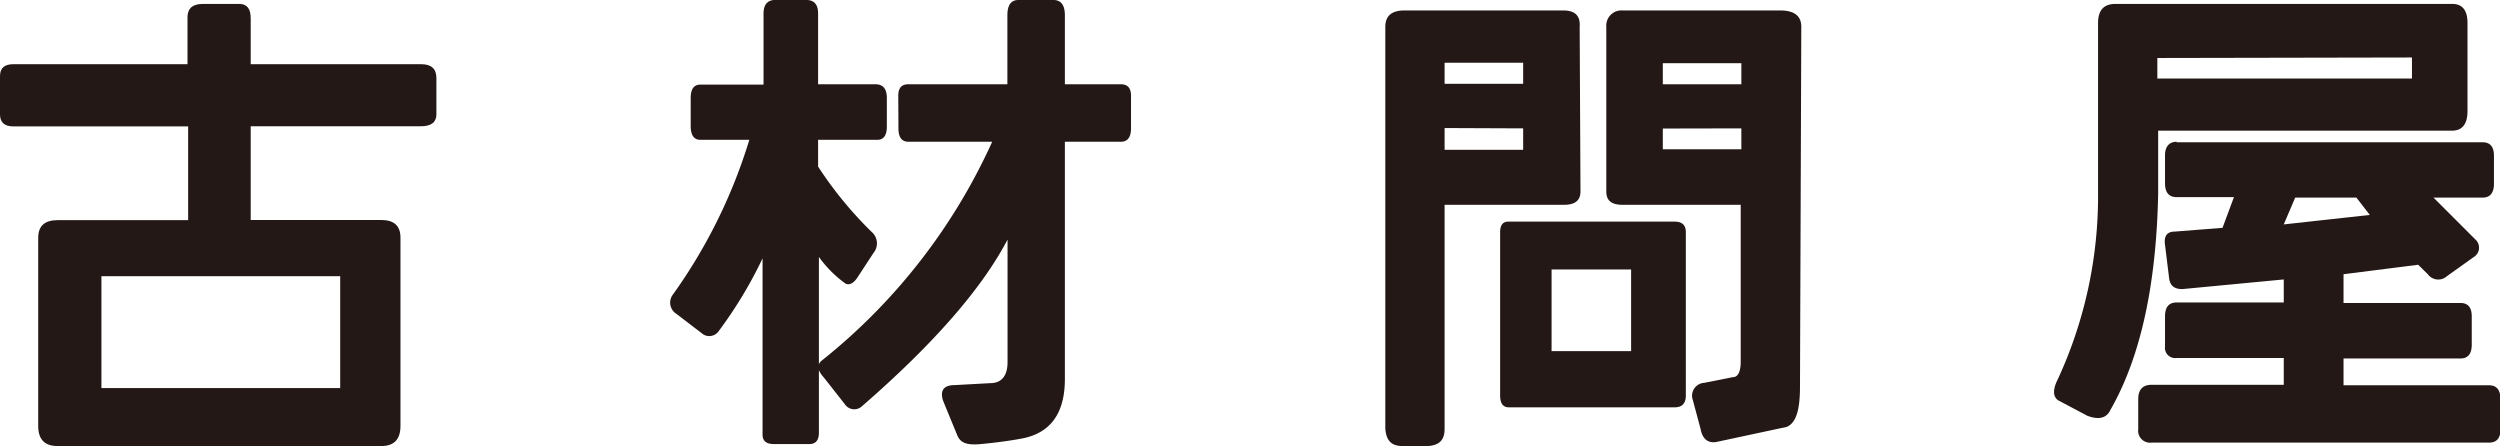
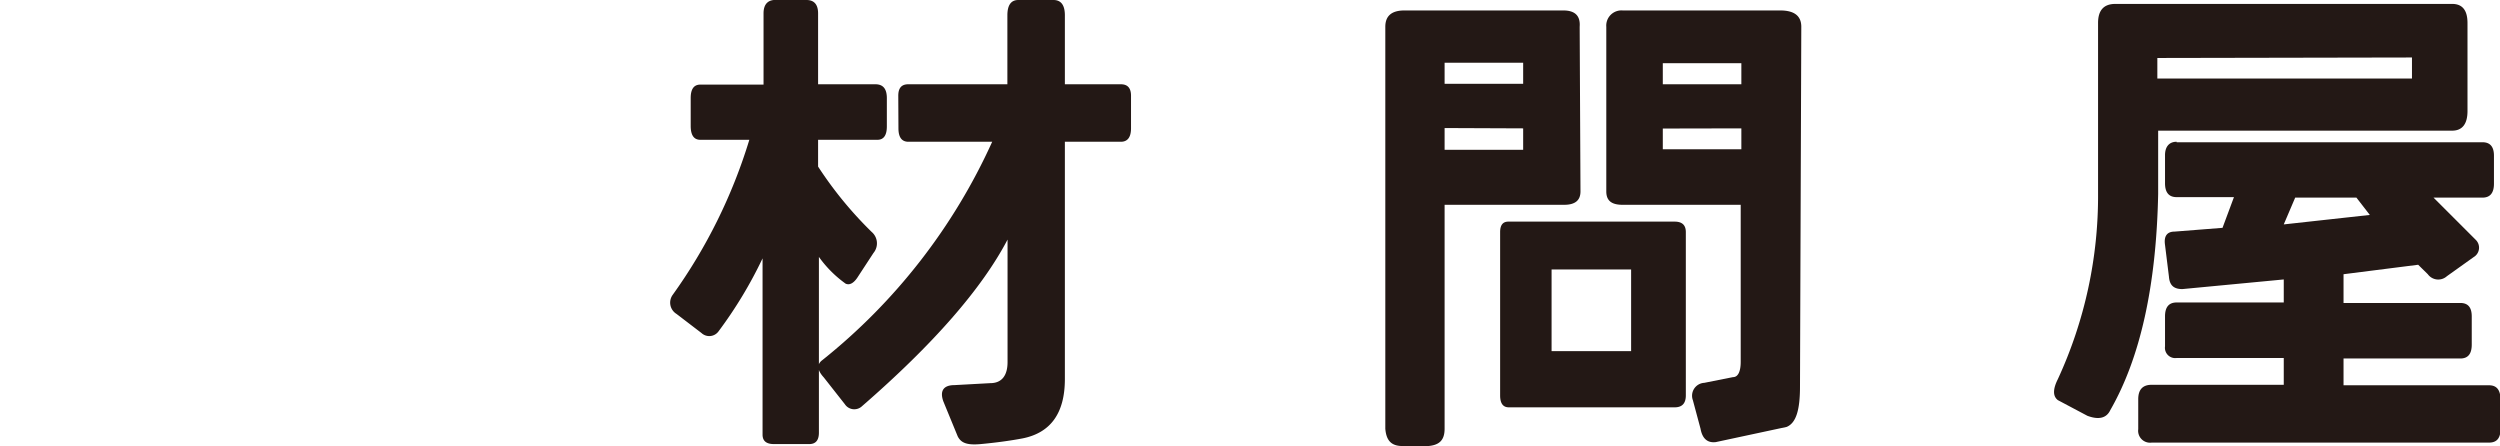
<svg xmlns="http://www.w3.org/2000/svg" viewBox="0 0 153.07 27.31">
  <defs>
    <style>.cls-1{fill:#231815;}</style>
  </defs>
  <g id="レイヤー_2" data-name="レイヤー 2">
    <g id="ヘッダ">
-       <path class="cls-1" d="M0,4.66c0-.49.27-.73.82-.73H11.48V1.06c0-.55.32-.82.94-.82h2.23c.47,0,.7.29.7.88V3.93H25.78c.63,0,.94.28.94.85V7c0,.48-.31.73-.94.73H15.35v5.74h8q1.17,0,1.17,1.08V26.08q0,1.23-1.17,1.23H3.52c-.79,0-1.18-.41-1.18-1.23V14.56c0-.72.39-1.08,1.18-1.08h8V7.74H.82C.27,7.74,0,7.49,0,7ZM6.21,16.91v6.85H20.83V16.91Z" />
      <path class="cls-1" d="M49.38,0c.47,0,.71.28.71.82V5.16H53.6c.47,0,.7.28.7.85V7.74c0,.54-.19.82-.58.82H50.09V10.2a23.58,23.58,0,0,0,3.28,4,.92.92,0,0,1,.11,1.29l-1,1.53c-.23.33-.47.45-.7.35a7,7,0,0,1-1.64-1.64V26.49c0,.47-.2.7-.59.7H47.39c-.47,0-.7-.19-.7-.58V15.82A26.4,26.4,0,0,1,44,20.28a.7.7,0,0,1-1.05.11l-1.53-1.17a.81.81,0,0,1-.23-1.17,32.49,32.49,0,0,0,4.69-9.49h-3c-.39,0-.59-.28-.59-.85V6c0-.55.2-.82.59-.82h3.87V.82c0-.58.29-.86.82-.82ZM55,5.86c0-.47.2-.7.61-.7h6.07V.94c0-.62.22-.94.67-.94H64.5c.47,0,.7.32.7.94V5.16h3.43c.41,0,.62.23.62.7v2c0,.54-.21.82-.62.82H65.2V23.21q0,3.11-2.58,3.63c-.85.16-1.71.27-2.57.35s-1.21-.08-1.41-.47l-.88-2.14c-.23-.64,0-1,.68-1l2.19-.12c.71,0,1.06-.47,1.06-1.29v-7.5q-2.36,4.51-8.91,10.2a.69.69,0,0,1-1.05-.12l-1.29-1.64c-.41-.45-.44-.8-.09-1.06A36.19,36.19,0,0,0,60.75,8.68H55.62c-.41,0-.61-.28-.61-.82Z" />
      <path class="cls-1" d="M96.77,11.72c0,.55-.33.82-1,.82H88.45V26.25c0,.69-.31,1-1,1.06H85.88c-.69,0-1-.33-1.06-1.06V1.64q0-1,1.17-1h9.73q1.08,0,1,1ZM88.45,3.84V5.13h4.81V3.84Zm0,4V9.17h4.81V7.86Zm14.77,16.37c0,.49-.23.73-.68.73H92.38c-.35,0-.53-.24-.53-.73v-10c0-.43.17-.64.5-.64h10.19c.45,0,.68.21.68.64ZM95,16.5v5h4.87v-5Zm15.21,7.18c0,1.4-.23,2.22-.82,2.46l-4.34.93c-.5.06-.82-.21-.93-.82l-.47-1.75a.79.79,0,0,1,.7-1.06l1.76-.35c.31,0,.47-.35.47-.94V12.54H99.35c-.7,0-1-.27-1-.82V1.64a.93.93,0,0,1,1-1H109q1.29,0,1.29,1ZM101.81,3.87V5.16h4.81V3.87Zm0,4V9.14h4.81V7.86Z" />
      <path class="cls-1" d="M150.14,8h-18v3.87q-.17,8.43-2.93,13.24c-.23.49-.7.61-1.4.35L126,24.5q-.47-.36,0-1.29a26.72,26.72,0,0,0,2.46-11.37V1.41c0-.78.35-1.17,1.06-1.17h20.62c.63,0,.94.39.94,1.17V6.8C151.08,7.58,150.77,8,150.14,8Zm-16.87.71H152c.46,0,.7.27.7.82v1.72c0,.57-.24.85-.7.85H149l2.58,2.58a.67.67,0,0,1-.12,1.06l-1.64,1.17a.79.79,0,0,1-1.17-.12l-.59-.58-4.57.58v1.76h7.15c.47,0,.7.27.7.82v1.73c0,.57-.23.85-.7.85h-7.15v1.64h8.91c.47,0,.7.29.7.88v1.81c0,.55-.23.82-.7.82H131.74a.73.73,0,0,1-.82-.82V24.44c0-.59.28-.88.82-.88h8.09V21.92h-6.56a.63.63,0,0,1-.71-.71V19.37c0-.57.24-.85.71-.85h6.56V17.11l-6.21.59c-.51,0-.78-.22-.82-.76L132.56,15c-.08-.54.12-.82.59-.82l2.93-.23.7-1.88h-3.51c-.47,0-.71-.28-.71-.85V9.5C132.56,9,132.8,8.68,133.27,8.68Zm-1.18-5.16V4.81h15.59V3.52Zm8.44,8.55-.7,1.64,5.27-.58-.82-1.06Z" />
    </g>
  </g>
</svg>